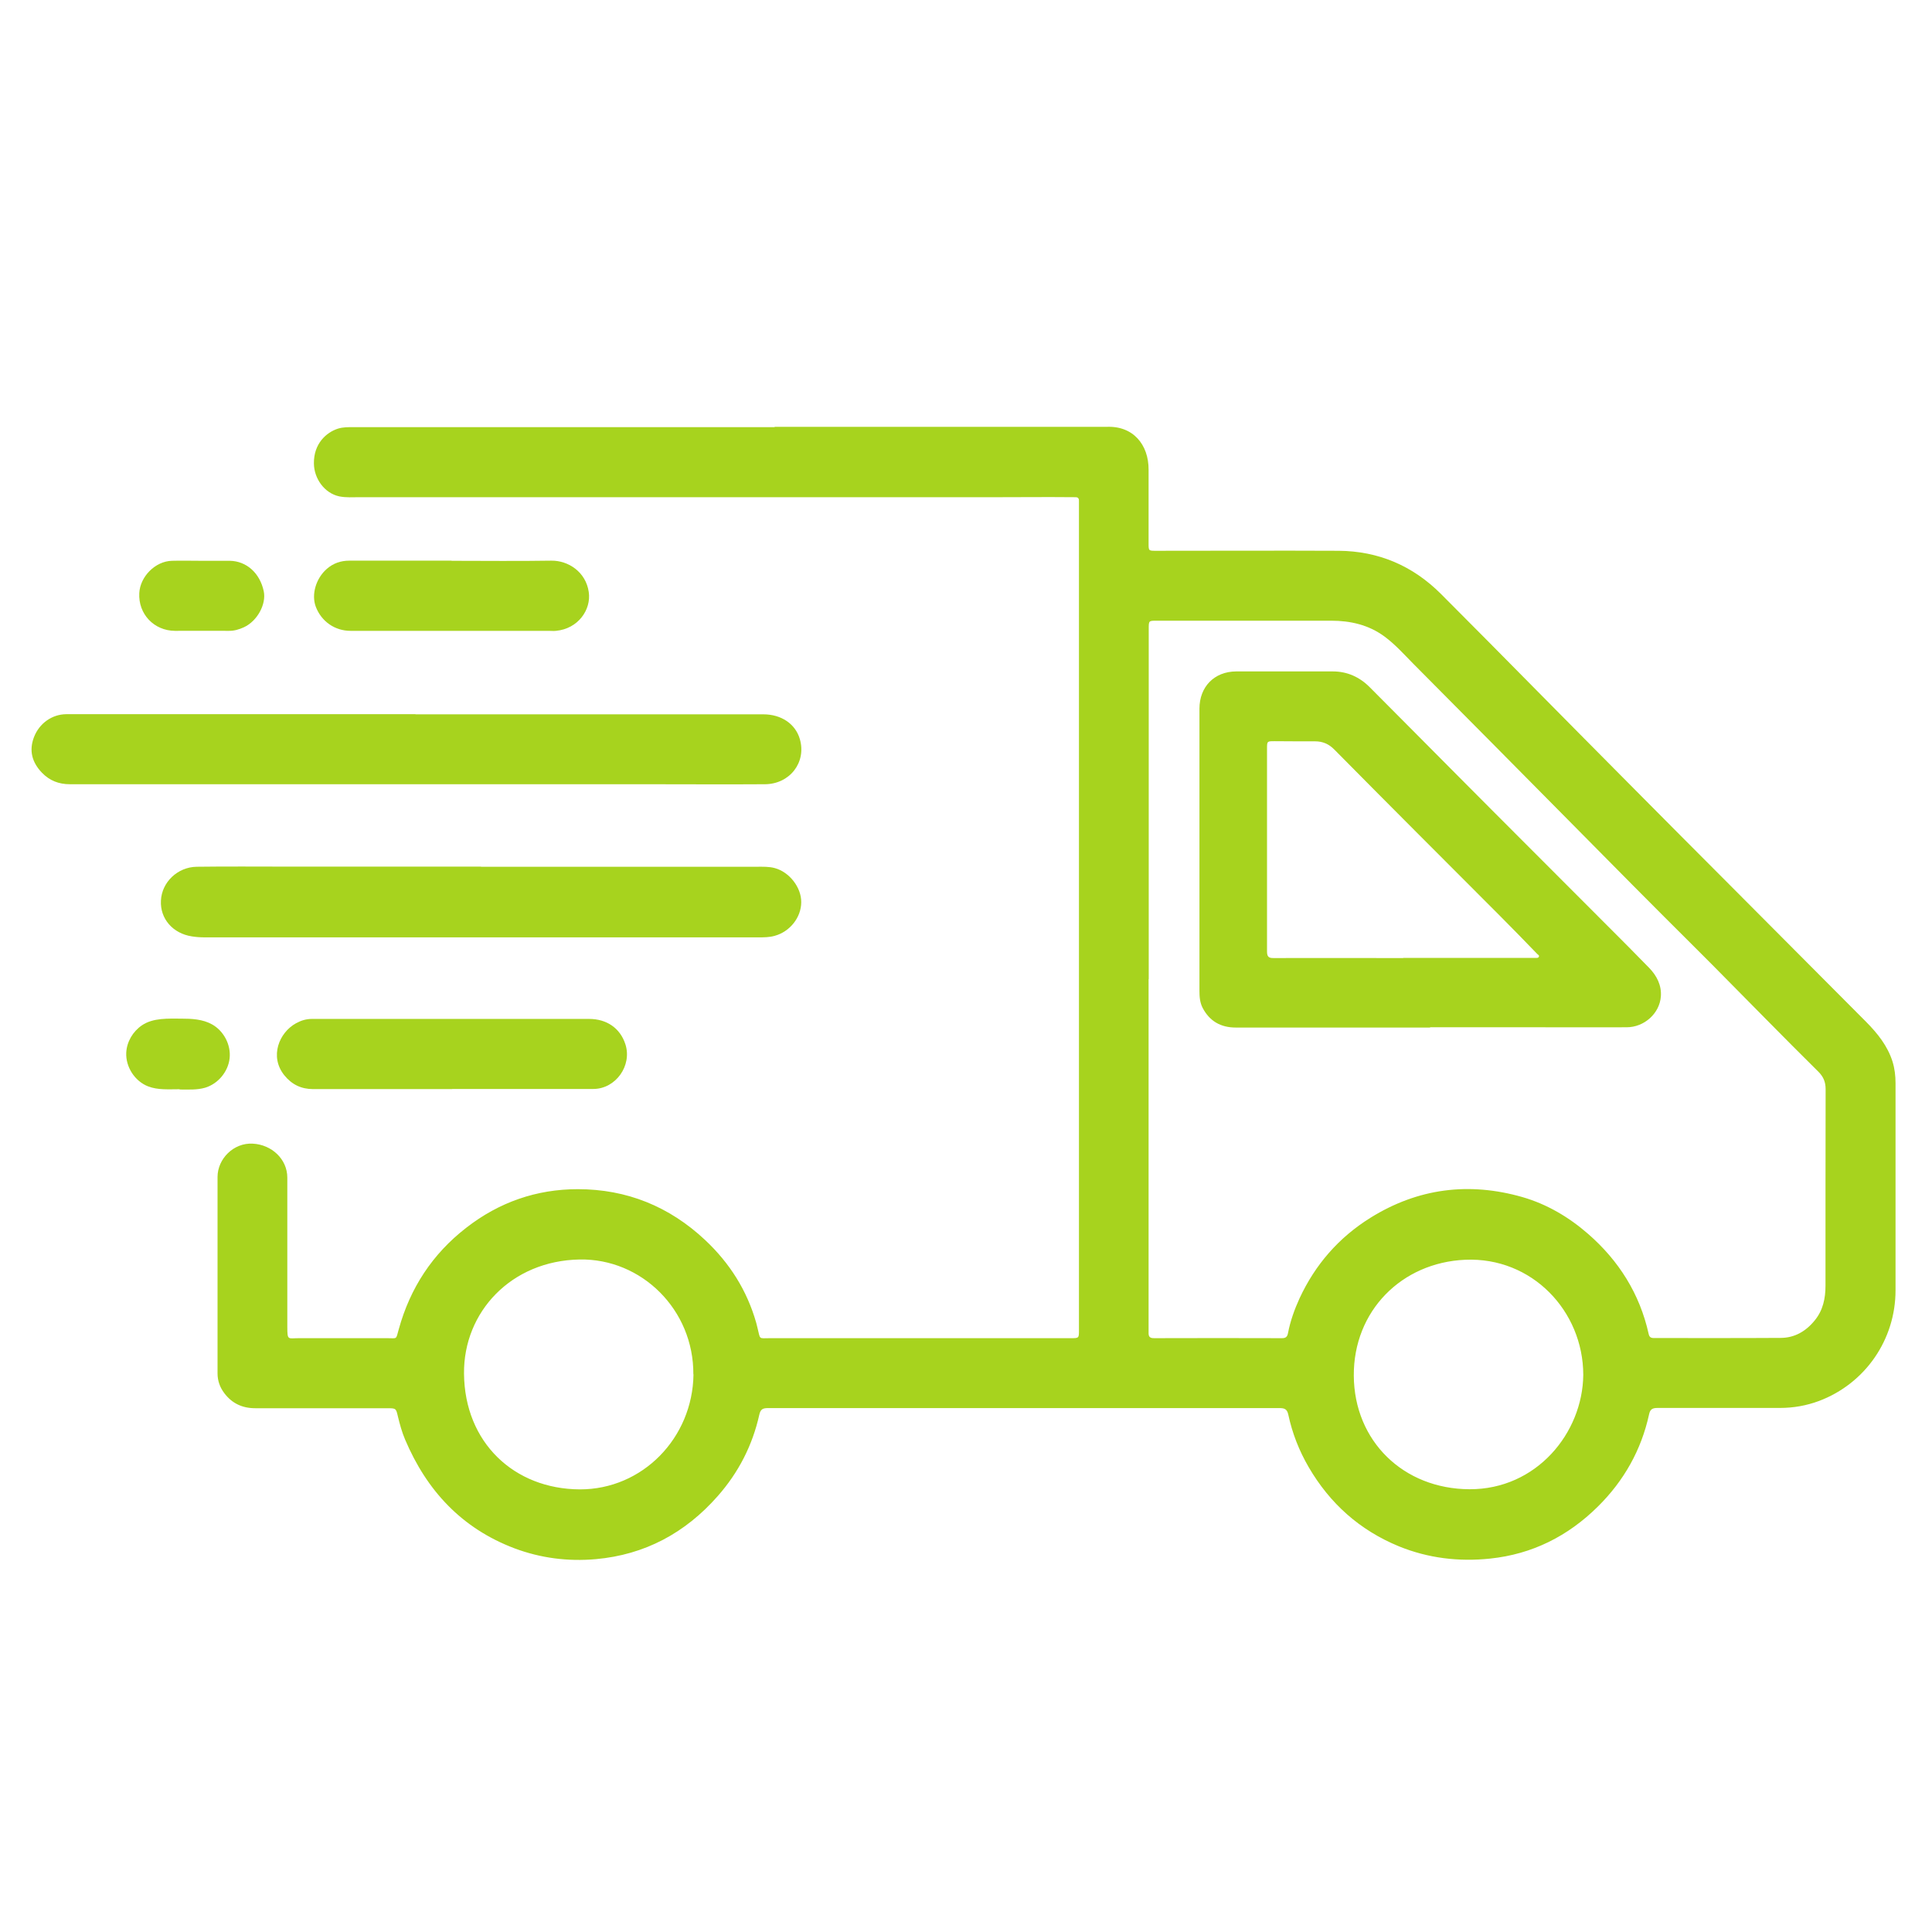
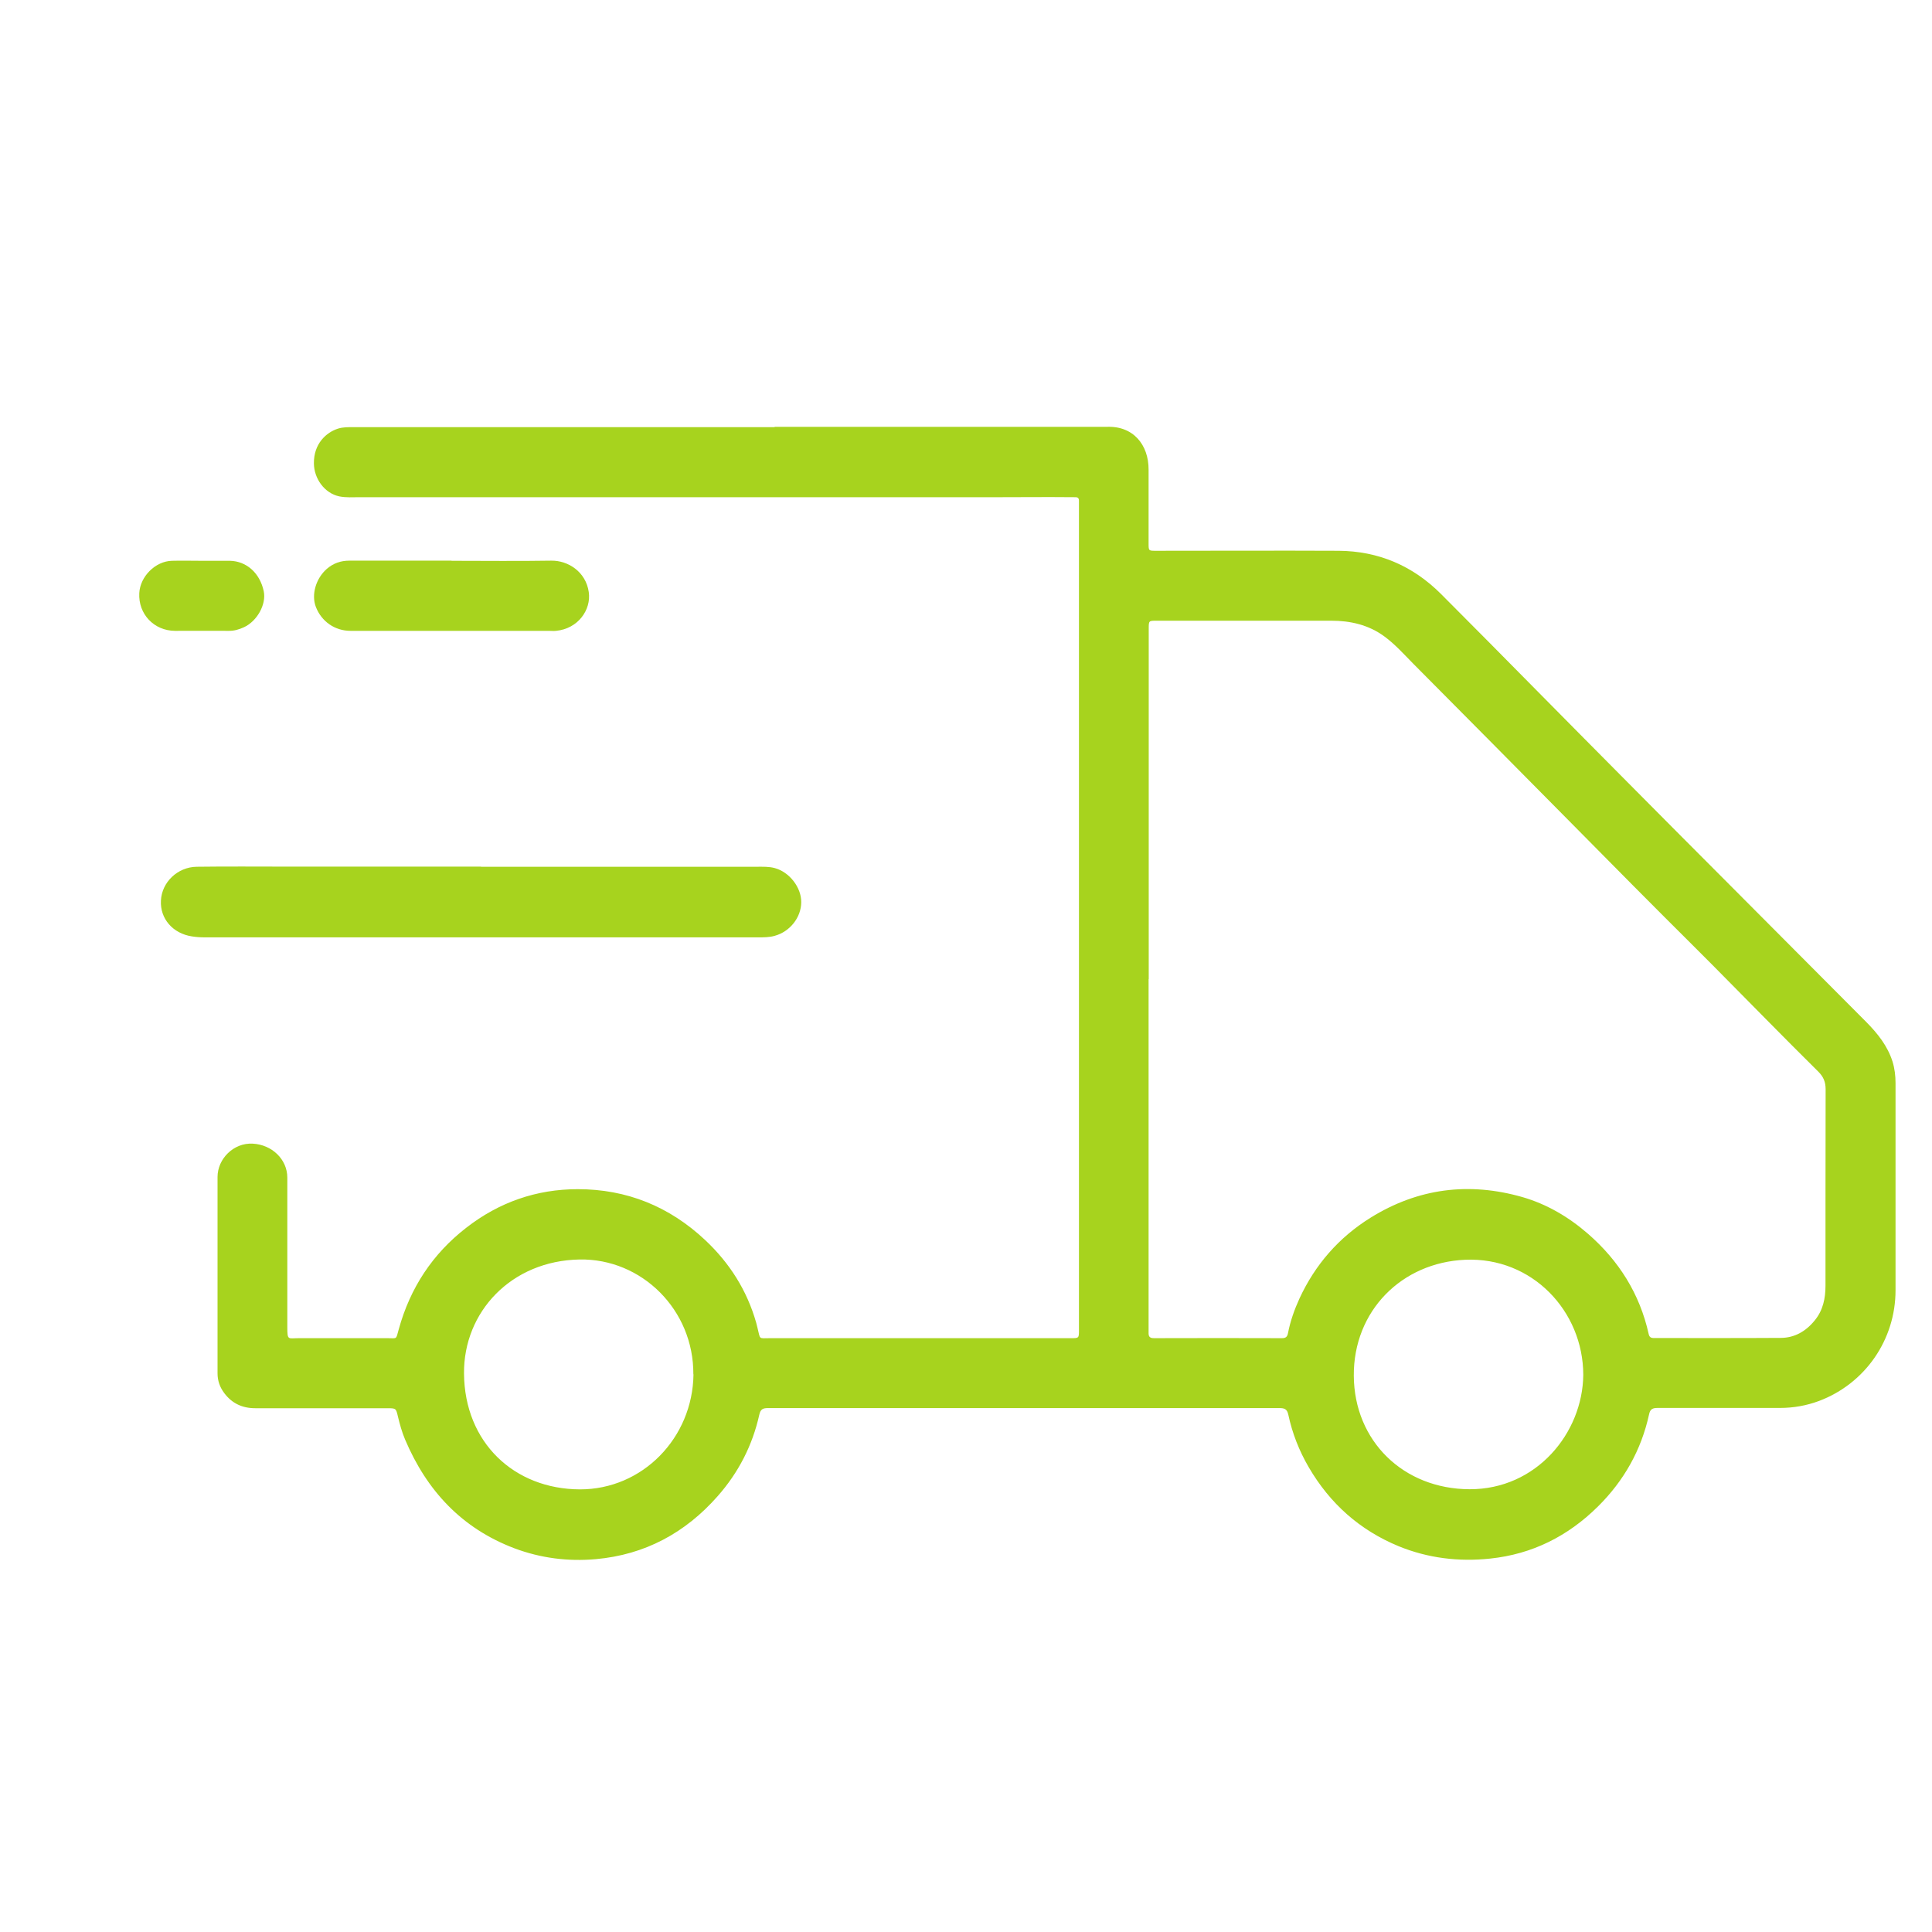
<svg xmlns="http://www.w3.org/2000/svg" viewBox="0 0 140.94 140.94" data-name="Layer 2" id="Layer_2">
  <defs>
    <style>
      .cls-1 {
        fill: #a7d31e;
      }

      .cls-2 {
        fill: #fff;
        opacity: 0;
      }
    </style>
  </defs>
  <g data-name="Layer 1" id="Layer_1-2">
    <g>
      <rect height="140.94" width="140.94" class="cls-2" />
      <g>
        <path d="M56.5,31.14c14.71,0,9.04,0,23.75,0,.15,0,.3,0,.45,0,1.95-.1,3.1,1.29,3.09,3.13,0,1.79,0,3.58,0,5.37,0,.54,0,.54.54.54,4.44,0,8.88-.02,13.32,0,2.91.02,5.41,1.09,7.47,3.15,2.38,2.38,4.75,4.78,7.12,7.18,2.03,2.05,4.05,4.1,6.09,6.15,2.67,2.69,5.34,5.38,8.02,8.06,3.26,3.28,6.53,6.55,9.79,9.83.83.84,1.56,1.75,1.92,2.89.16.51.22,1.05.22,1.58,0,5.04,0,10.07,0,15.11,0,3.6-2.21,6.8-5.58,8.07-.91.34-1.87.51-2.85.51-2.97,0-5.94,0-8.92,0-.37,0-.55.08-.63.47-.57,2.61-1.84,4.85-3.73,6.72-2.18,2.16-4.79,3.48-7.87,3.8-2.29.24-4.53-.03-6.66-.9-2.84-1.17-5.02-3.11-6.57-5.77-.7-1.2-1.2-2.48-1.49-3.84-.09-.41-.29-.47-.65-.47-9.75,0-27.82,0-37.3,0-.38,0-.55.08-.64.49-.5,2.24-1.52,4.22-3.04,5.94-2.36,2.68-5.31,4.27-8.88,4.59-2.03.18-4.02-.07-5.94-.79-3.85-1.46-6.4-4.21-7.98-7.94-.23-.54-.38-1.1-.52-1.67-.14-.6-.14-.61-.78-.61-5.16,0-4.47,0-9.63,0-.94,0-1.69-.35-2.25-1.09-.33-.43-.5-.92-.5-1.45,0-4.78,0-9.55,0-14.33,0-1.32,1.17-2.51,2.57-2.43,1.37.07,2.52,1.12,2.52,2.48,0,3.63,0,7.26,0,10.89,0,1.01.05.82.84.82,4.1,0,2.35,0,6.46,0,.74,0,.61.13.83-.65.83-3.01,2.46-5.5,4.93-7.41,2.39-1.86,5.12-2.81,8.13-2.81,3.57,0,6.68,1.26,9.29,3.71,1.79,1.68,3.06,3.68,3.73,6.05.03.12.06.24.09.36.22.88.06.75.92.75,12.65,0,20.47,0,21.93,0,.6,0,.6,0,.6-.59,0-13.13,0-26.26,0-39.4,0-2.84,0-5.69,0-8.53,0-2.84,0-5.69,0-8.53,0-1.34,0-2.67,0-4.01,0-.09,0-.18-.07-.24-.06-.05-.14-.05-.21-.05-2.81-.02-2.63,0-5.45,0-2.84,0,8.69,0,5.85,0-2.84,0-2.69,0-5.53,0h-8.53c-2.84,0-5.69,0-8.53,0-2.84,0-5.69,0-8.53,0-2.84,0-5.69,0-8.53,0-2.84,0-5.69,0-8.53,0s-5.69,0-8.53,0c-2.84,0,7.99,0,5.14,0-.34,0-.68,0-1.02,0-.5,0-.99.04-1.49-.06-1.08-.23-1.84-1.3-1.85-2.4-.02-1.45.91-2.27,1.75-2.54.38-.12.76-.11,1.15-.11,6.06,0-1.56,0,4.49,0,8.74,0,17.48,0,26.23,0ZM83.79,71.43c0,2.66,0,5.32,0,7.98,0,5.89,0,11.79,0,17.68,0,.28-.04.54.4.53,3.11-.01,6.22-.01,9.33,0,.28,0,.39-.1.44-.37.17-.88.47-1.72.84-2.53,1.14-2.46,2.86-4.44,5.17-5.88,3.47-2.16,7.19-2.63,11.1-1.51,1.79.52,3.38,1.46,4.78,2.68,2.24,1.95,3.77,4.37,4.42,7.3.05.23.16.3.38.3,3.08,0,6.17.01,9.25-.01,1.01,0,1.84-.48,2.48-1.27.61-.74.79-1.61.79-2.54,0-4.78,0-9.55.01-14.33,0-.53-.16-.91-.53-1.28-1.28-1.26-2.55-2.55-3.82-3.83-1.71-1.72-3.4-3.46-5.11-5.16-3.05-3.03-6.08-6.09-9.1-9.15-3.84-3.88-7.68-7.76-11.53-11.63-.68-.69-1.33-1.42-2.11-1.99-1.15-.84-2.47-1.14-3.87-1.14-4.24,0-8.48,0-12.72,0-.59,0-.59,0-.59.59,0,8.52,0,17.04,0,25.55ZM50.58,100.26c.03-4.72-3.78-8.46-8.3-8.38-4.98.09-8.47,3.82-8.43,8.32.04,5.03,3.65,8.43,8.45,8.45,4.57.01,8.23-3.75,8.29-8.39ZM115.5,100.29c-.01-4.65-3.74-8.6-8.61-8.39-4.64.2-8.16,3.73-8.13,8.46.03,4.76,3.61,8.26,8.44,8.28,4.88.02,8.26-4.1,8.3-8.35Z" class="cls-1" />
-         <path d="M30.31,52.11c8.46,0,16.91,0,25.37,0,1.32,0,2.35.7,2.67,1.81.49,1.69-.73,3.28-2.55,3.29-2.86.02-5.72,0-8.58,0-14.04,0-28.08,0-42.12,0-.81,0-1.48-.26-2.04-.84-.72-.75-.96-1.61-.58-2.6.39-1.01,1.32-1.66,2.35-1.67,2.85,0,5.69,0,8.54,0,5.65,0,11.29,0,16.94,0h0Z" class="cls-1" />
        <path d="M35.09,63.23c6.7,0,13.4,0,20.11,0,.45,0,.9-.02,1.33.1,1.06.29,1.93,1.41,1.92,2.48,0,1.12-.83,2.16-1.94,2.46-.39.11-.78.11-1.18.11-10.84,0-21.69,0-32.53,0-2.62,0-5.25,0-7.87,0-.31,0-.62-.02-.93-.07-1.39-.21-2.33-1.29-2.26-2.61.06-1.34,1.21-2.45,2.61-2.47,2.23-.03,4.45-.01,6.68-.01,4.69,0,9.38,0,14.06,0h0Z" class="cls-1" />
-         <path d="M32.98,79.45c-3.38,0-6.76,0-10.14,0-.87,0-1.56-.34-2.1-1.01-1.1-1.37-.37-3.12.85-3.79.36-.2.74-.32,1.17-.32,6.74,0,13.48,0,20.21,0,1.3,0,2.27.68,2.65,1.84.51,1.56-.7,3.27-2.34,3.27-3.43,0-6.86,0-10.29,0h0Z" class="cls-1" />
        <path d="M32.94,40.91c2.42,0,4.85.03,7.27-.01,1.24-.02,2.53.82,2.74,2.29.19,1.29-.78,2.68-2.39,2.83-.17.02-.35,0-.52,0-4.82,0-9.65,0-14.47,0-1.14,0-2.12-.68-2.53-1.75-.34-.89,0-2.07.8-2.77.47-.41,1.02-.6,1.64-.6,2.49,0,4.97,0,7.46,0h0Z" class="cls-1" />
        <path d="M14.71,40.91c.68,0,1.37,0,2.05,0,1.23.02,2.2.9,2.48,2.22.2.94-.47,2.18-1.45,2.63-.35.16-.72.27-1.11.26-1.31-.01-2.61,0-3.92,0-1.53-.01-2.68-1.23-2.6-2.75.06-1.21,1.17-2.33,2.38-2.36.72-.02,1.44,0,2.16,0Z" class="cls-1" />
-         <path d="M13.1,79.46c-.78,0-1.58.07-2.3-.21-.97-.38-1.64-1.42-1.59-2.46.04-.79.48-1.54,1.14-1.99.82-.56,1.92-.49,2.87-.49.77,0,1.57.04,2.25.42.86.48,1.39,1.5,1.28,2.48s-.85,1.86-1.79,2.14c-.59.17-1.21.13-1.82.13,0,0-.02,0-.03,0Z" class="cls-1" />
-         <path d="M104.32,74.96c-4.72,0-9.45,0-14.17,0-1.09,0-1.91-.46-2.42-1.44-.2-.39-.23-.81-.23-1.23,0-4.31,0-8.63,0-12.94,0-2.55,0-5.1,0-7.65,0-1.6,1.08-2.71,2.68-2.72,2.35,0,4.7,0,7.05,0,1.04,0,1.94.4,2.68,1.14,1.26,1.26,2.51,2.52,3.76,3.78,1.83,1.84,3.66,3.69,5.49,5.52,2.7,2.71,5.41,5.41,8.11,8.12,1.02,1.02,2.04,2.04,3.04,3.07.55.57.91,1.26.85,2.08-.09,1.24-1.21,2.25-2.5,2.25-2.09.01-4.18,0-6.27,0-2.69,0-5.37,0-8.06,0ZM102.38,69.88c2.44,0,4.88,0,7.31,0,.62,0,1.24,0,1.86,0,.16,0,.32,0,.48,0,.08,0,.19.01.23-.08.05-.11-.06-.15-.12-.21-.9-.93-1.8-1.86-2.71-2.77-4.03-4.04-8.07-8.07-12.08-12.13-.41-.42-.86-.61-1.42-.61-.98,0-1.96,0-2.95-.01-.54,0-.55,0-.55.53,0,4.94,0,9.87,0,14.81,0,.38.12.49.49.48,2.79-.01,5.58,0,8.37,0,.35,0,.71,0,1.06,0Z" class="cls-1" />
      </g>
    </g>
  </g>
</svg>